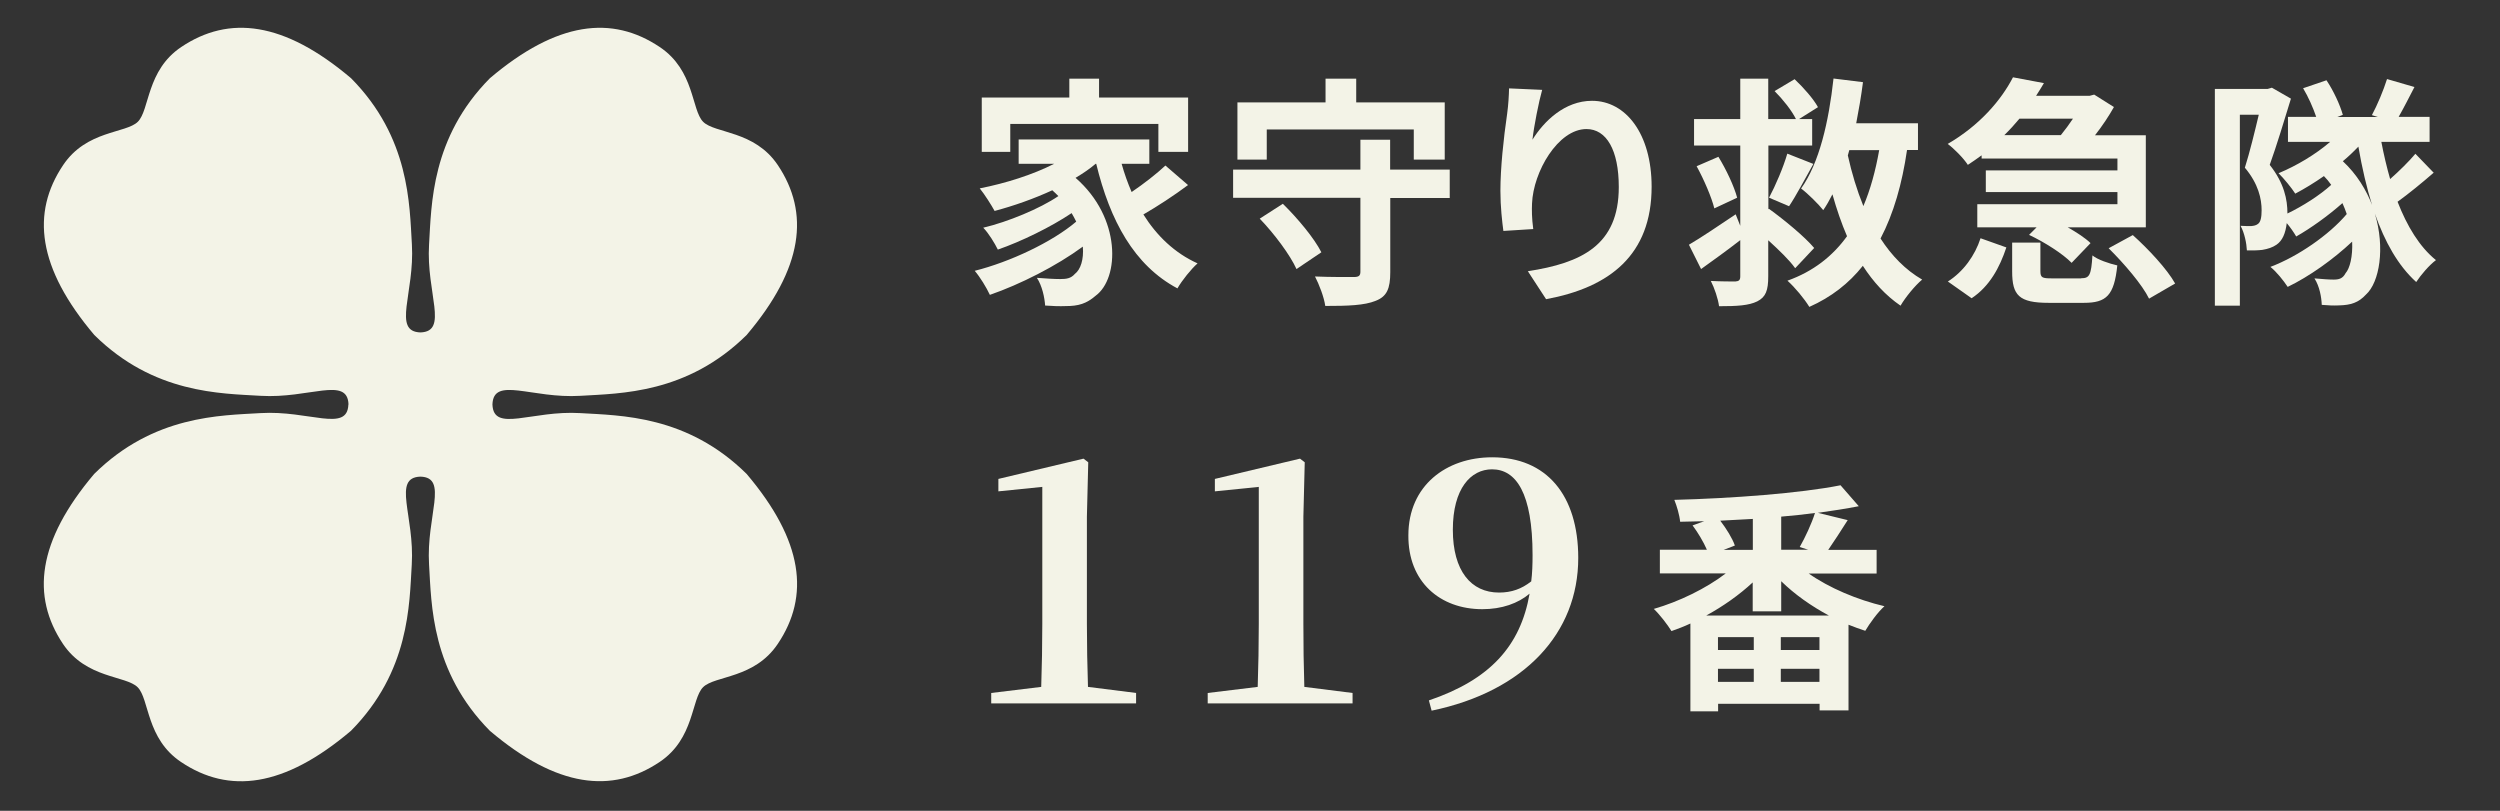
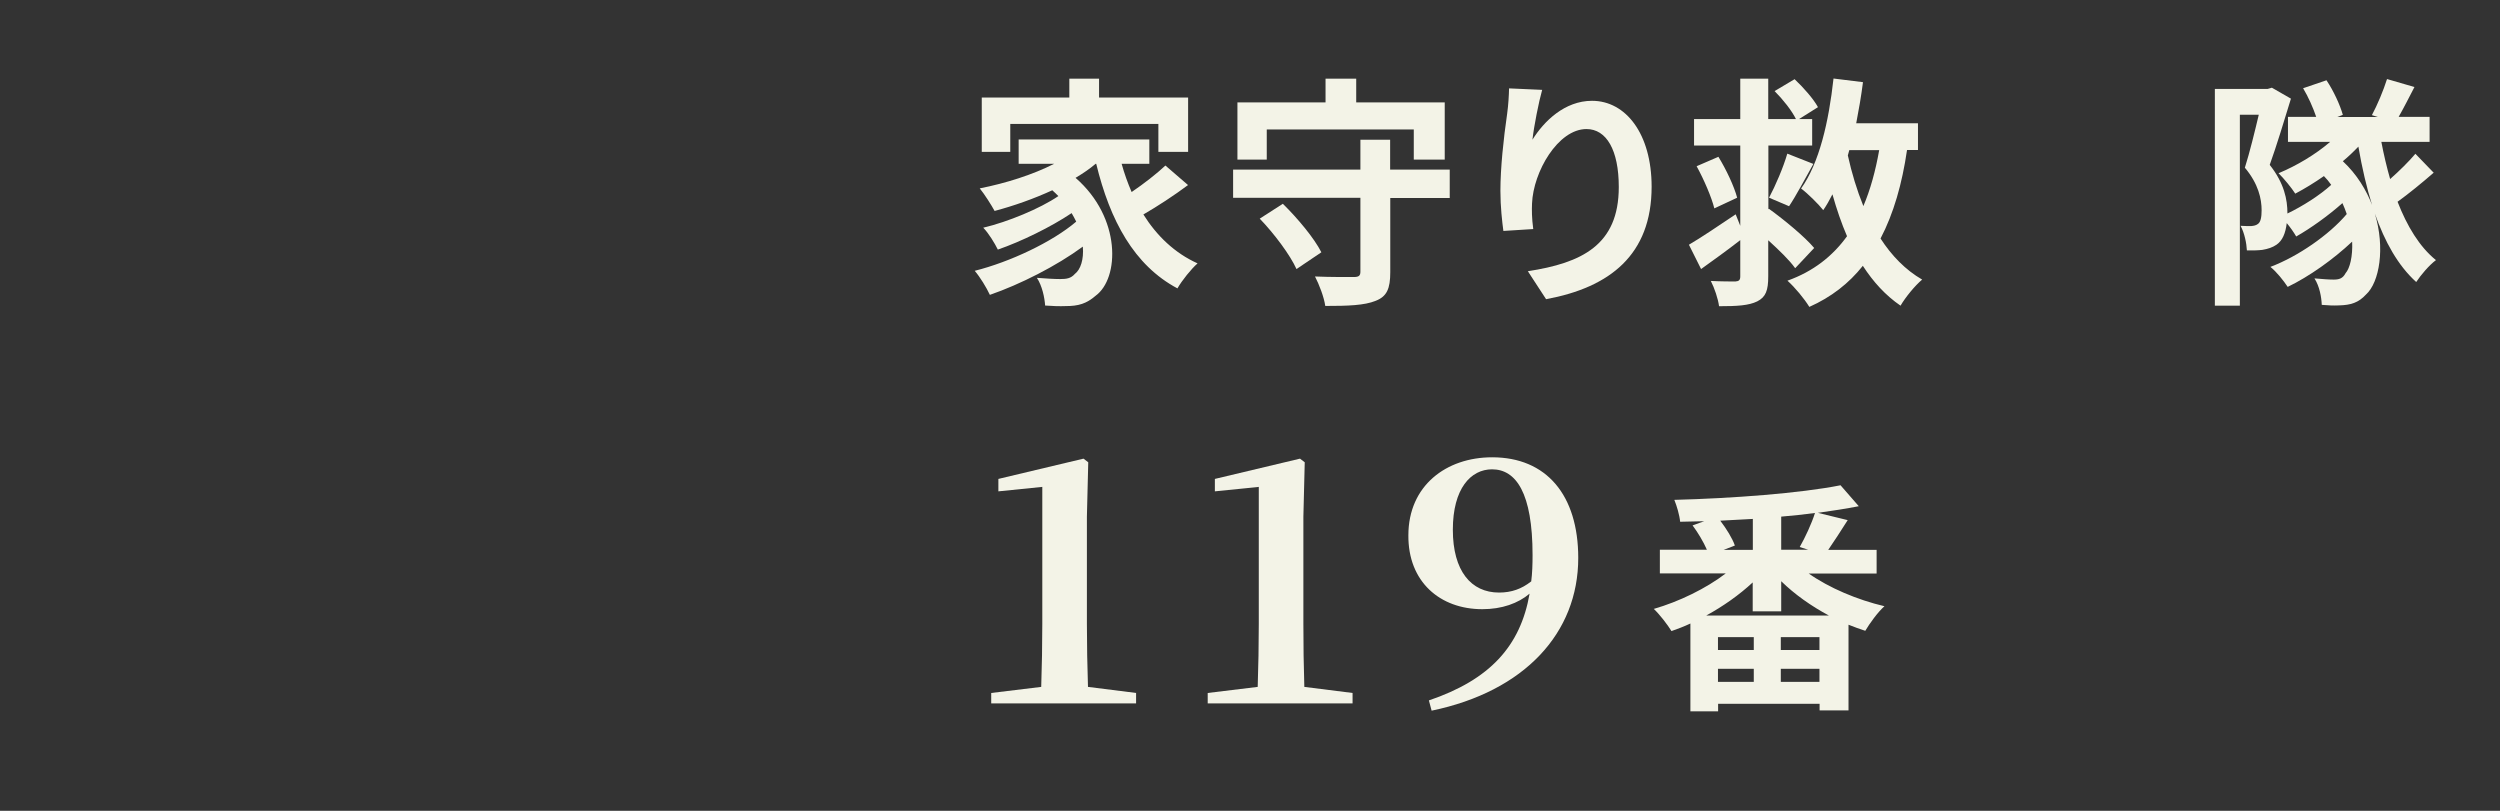
<svg xmlns="http://www.w3.org/2000/svg" id="_レイヤー_1" width="185" height="60" viewBox="0 0 185 60">
  <rect x="0" y="0" width="185" height="60" fill="#333333" stroke="none" />
  <defs>
    <style>.cls-1{isolation:isolate;}.cls-2{fill:#f3f3e7;stroke-width:0px;}</style>
  </defs>
  <g id="_家守り救急隊_119番">
    <g class="cls-1">
      <path class="cls-2" d="m87.92,13.69c-1.03.77-2.27,1.58-3.31,2.18.99,1.58,2.32,2.86,4.01,3.62-.47.41-1.15,1.26-1.49,1.85-3.21-1.71-4.99-5.02-6.01-9.22h-.04c-.45.38-.95.72-1.49,1.04,3.4,2.95,3.26,7.44,1.48,8.73-.67.58-1.26.76-2.2.76-.45.02-1.01,0-1.53-.04-.04-.59-.22-1.46-.61-2.05.68.05,1.26.09,1.73.09s.79-.05,1.08-.38c.42-.32.67-1.06.59-2.02-1.96,1.44-4.63,2.79-6.88,3.57-.25-.54-.72-1.31-1.12-1.78,2.59-.65,5.73-2.12,7.51-3.64-.11-.22-.22-.43-.34-.63-1.53,1.03-3.75,2.11-5.46,2.7-.23-.47-.68-1.21-1.08-1.62,1.82-.43,4.21-1.42,5.56-2.34-.14-.14-.29-.29-.45-.43-1.37.63-2.84,1.15-4.27,1.53-.22-.41-.76-1.26-1.1-1.67,1.93-.38,3.92-1.01,5.51-1.82h-2.63v-1.8h9.67v1.8h-2.05c.2.72.45,1.42.74,2.09.9-.61,1.85-1.35,2.5-1.96l1.67,1.44Zm-13.16-2.45h-2.11v-4.02h6.48v-1.4h2.2v1.4h6.59v4.02h-2.2v-2.07h-10.96v2.07Z" />
      <path class="cls-2" d="m107.29,14.65h-4.41v5.49c0,1.22-.25,1.8-1.08,2.12-.83.34-2.04.38-3.73.38-.09-.65-.45-1.58-.76-2.18,1.17.05,2.5.04,2.86.04.38,0,.5-.09.5-.4v-5.46h-9.42v-2.09h9.42v-2.21h2.2v2.21h4.41v2.09Zm-13.54-2.84h-2.18v-4.23h6.52v-1.76h2.27v1.76h6.55v4.23h-2.29v-2.23h-10.88v2.23Zm1.19,3.28c1.08,1.06,2.32,2.54,2.84,3.58l-1.84,1.24c-.47-1.04-1.64-2.61-2.72-3.73l1.71-1.1Z" />
      <path class="cls-2" d="m114.12,6.65c-.25.88-.61,2.7-.72,3.69.85-1.37,2.39-2.88,4.41-2.88,2.49,0,4.41,2.43,4.41,6.36,0,5.04-3.1,7.45-7.81,8.32l-1.35-2.07c3.96-.61,6.73-1.91,6.73-6.23,0-2.75-.92-4.29-2.39-4.29-2.11,0-3.94,3.17-4.03,5.51-.02.49-.02,1.06.09,1.89l-2.21.14c-.09-.68-.22-1.78-.22-2.97,0-1.66.23-3.87.5-5.71.09-.65.13-1.37.14-1.87l2.45.11Z" />
      <path class="cls-2" d="m132.83,19.83c-.41-.58-1.19-1.33-1.98-2.05v2.67c0,1.04-.18,1.53-.81,1.85-.63.31-1.49.36-2.83.36-.07-.54-.34-1.35-.61-1.87.74.04,1.57.04,1.82.04.27-.02.36-.11.36-.38v-2.68c-.95.74-1.98,1.48-2.9,2.14l-.9-1.8c.86-.5,2.18-1.39,3.46-2.25l.34.85v-5.94h-3.42v-1.96h3.42v-2.99h2.07v2.99h2.05c-.31-.63-.97-1.46-1.58-2.07l1.48-.88c.65.61,1.4,1.46,1.73,2.07l-1.4.88h.97v1.96h-3.24v4.72l.04-.04c1.15.83,2.65,2.07,3.35,2.9l-1.4,1.49Zm-5.67-8.23c.58.94,1.17,2.2,1.39,3.03l-1.69.79c-.2-.81-.76-2.12-1.31-3.12l1.62-.7Zm3.75,3.03c.47-.88,1.06-2.25,1.35-3.26l1.93.76c-.63,1.12-1.28,2.36-1.8,3.13l-1.48-.63Zm10.21-3.53c-.36,2.48-.99,4.7-1.96,6.55.83,1.28,1.84,2.32,3.08,3.04-.52.43-1.24,1.31-1.6,1.93-1.12-.77-2.02-1.76-2.79-2.95-1.03,1.3-2.34,2.32-3.96,3.04-.36-.59-1.06-1.44-1.62-1.94,1.91-.68,3.35-1.82,4.41-3.29-.41-.95-.77-2-1.08-3.1-.22.43-.43.81-.68,1.17-.32-.41-1.15-1.24-1.64-1.6,1.35-1.89,2.05-4.95,2.4-8.14l2.18.27c-.13,1.03-.31,2.05-.5,3.04h4.57v1.98h-.79Zm-4.27,0c-.04.13-.07.25-.11.4.29,1.31.67,2.57,1.15,3.75.52-1.22.9-2.61,1.17-4.14h-2.21Z" />
-       <path class="cls-2" d="m146.63,11.5c-.32.23-.65.47-1.01.7-.32-.5-1.03-1.21-1.49-1.55,2.36-1.37,3.96-3.24,4.83-4.93l2.29.43c-.18.31-.38.63-.58.94h3.96l.34-.09,1.46.92c-.36.65-.86,1.4-1.4,2.09h3.76v6.81h-5.78c.67.38,1.3.79,1.69,1.17l-1.4,1.46c-.65-.67-2-1.53-3.15-2.07l.56-.56h-4.39v-1.71h10.37v-.9h-9.74v-1.6h9.74v-.88h-10.05v-.22Zm-2.5,9.34c1.17-.74,2.02-1.94,2.43-3.21l1.91.68c-.49,1.48-1.24,2.88-2.57,3.76l-1.76-1.24Zm5.31-12.06c-.34.41-.72.83-1.12,1.22h4.18c.31-.38.63-.81.9-1.22h-3.96Zm4.57,11.81c.61,0,.74-.22.83-1.69.38.32,1.26.61,1.84.74-.23,2.23-.81,2.77-2.47,2.77h-2.61c-2.2,0-2.7-.56-2.7-2.32v-2.14h2.09v2.11c0,.49.13.54.86.54h2.16Zm3.82-3.19c1.15,1.03,2.54,2.52,3.13,3.58l-1.93,1.12c-.5-1.03-1.84-2.59-2.99-3.73l1.78-.97Z" />
      <path class="cls-2" d="m180.08,12.79c-.85.74-1.84,1.55-2.66,2.14.7,1.8,1.62,3.33,2.84,4.32-.49.36-1.12,1.1-1.46,1.62-1.35-1.22-2.32-2.97-3.06-5.06.77,2.54.34,5.08-.65,5.98-.56.61-1.13.79-2.02.81-.38.02-.79,0-1.26-.04-.02-.56-.16-1.37-.54-1.96.58.05,1.03.09,1.42.09s.67-.07.88-.47c.32-.36.54-1.24.49-2.34-1.39,1.31-3.19,2.59-4.77,3.35-.31-.47-.83-1.12-1.28-1.48,2.02-.76,4.34-2.36,5.65-3.91-.09-.27-.2-.54-.32-.81-1.03.92-2.36,1.87-3.42,2.47-.18-.31-.43-.67-.7-.99-.09.76-.32,1.3-.76,1.6-.29.2-.63.31-1.04.38-.31.04-.74.05-1.15.04-.02-.5-.18-1.31-.47-1.82.32.02.56.02.79.02.2-.02.36-.05.5-.16.2-.14.27-.5.27-1.01,0-.83-.23-1.95-1.24-3.15.36-1.13.74-2.7,1.03-3.92h-1.4v14.13h-1.85V6.58h3.91l.31-.09,1.41.81c-.47,1.53-1.06,3.49-1.57,4.9,1.08,1.37,1.31,2.57,1.31,3.6,1.12-.54,2.4-1.35,3.24-2.12-.16-.23-.34-.45-.54-.65-.7.49-1.44.94-2.12,1.3-.25-.4-.88-1.17-1.24-1.51,1.35-.56,2.74-1.39,3.82-2.32h-3.12v-1.85h2.09c-.23-.68-.59-1.49-.97-2.12l1.73-.59c.52.77,1.01,1.84,1.21,2.56l-.41.16h3.01l-.45-.14c.4-.74.86-1.84,1.12-2.67l2.03.59c-.41.79-.81,1.58-1.17,2.21h2.29v1.85h-3.57c.18.95.4,1.87.65,2.75.67-.59,1.39-1.3,1.87-1.87l1.37,1.42Zm-4.52,2.47c-.43-1.37-.77-2.84-1.04-4.41-.36.38-.74.74-1.15,1.08,1.04.97,1.75,2.14,2.2,3.33Z" />
    </g>
    <g class="cls-1">
      <path class="cls-2" d="m84.07,51.28v.77h-10.72v-.77l3.7-.45c.05-1.55.08-3.1.08-4.65v-10.15l-3.25.33v-.92l6.3-1.5.35.27-.1,4.02v7.95c0,1.55.03,3.1.08,4.65l3.57.45Z" />
      <path class="cls-2" d="m100.09,51.28v.77h-10.72v-.77l3.7-.45c.05-1.55.08-3.1.08-4.65v-10.15l-3.25.33v-.92l6.3-1.5.35.27-.1,4.02v7.95c0,1.55.02,3.1.07,4.65l3.57.45Z" />
      <path class="cls-2" d="m105.74,51.83c4.5-1.53,6.77-4,7.45-7.9-.85.72-2.05,1.15-3.5,1.15-3.12,0-5.5-2.02-5.47-5.47,0-3.67,2.8-5.77,6.2-5.77,4.02,0,6.37,2.8,6.37,7.45,0,5.55-3.97,9.87-10.85,11.3l-.2-.75Zm7.57-8.8c.08-.62.1-1.28.1-1.95,0-4.6-1.22-6.35-3-6.35-1.57,0-2.9,1.42-2.9,4.47s1.35,4.65,3.42,4.65c.92,0,1.67-.27,2.37-.82Z" />
      <path class="cls-2" d="m133.83,42.43c1.53,1.08,3.62,1.96,5.62,2.43-.49.43-1.1,1.28-1.42,1.82-.41-.13-.83-.29-1.24-.45v6.34h-2.14v-.49h-7.51v.56h-2.05v-6.5c-.47.22-.94.4-1.4.56-.29-.47-.88-1.24-1.31-1.64,1.87-.54,3.87-1.51,5.33-2.63h-4.88v-1.75h3.48c-.25-.58-.67-1.28-1.06-1.8l.86-.31c-.61.02-1.21.02-1.78.04-.04-.47-.25-1.19-.43-1.62,4.3-.11,9.34-.49,12.3-1.08l1.35,1.55c-.92.18-1.95.34-3.03.49l2.21.54c-.49.77-1.01,1.58-1.44,2.2h3.58v1.75h-5.02Zm1.51,3.12c-1.31-.7-2.54-1.57-3.53-2.54v2.23h-2.11v-2.14c-.99.92-2.18,1.76-3.44,2.45h9.08Zm-5.56,1.6h-2.65v.95h2.65v-.95Zm-2.65,3.31h2.65v-.97h-2.65v.97Zm2.58-12.06c-.81.05-1.6.09-2.41.13.45.59.9,1.31,1.08,1.84l-.83.32h2.16v-2.29Zm4.93,8.75h-2.86v.95h2.86v-.95Zm0,3.31v-.97h-2.86v.97h2.86Zm-1.46-9.98c.4-.7.88-1.73,1.13-2.52-.81.11-1.64.2-2.5.27v2.45h2l-.63-.2Z" />
    </g>
  </g>
  <g id="_グループ_7">
    <g id="_グループ_6">
-       <path id="_パス_54" class="cls-2" d="m25.78,29.93c-.07,2.1-2.91.42-6.51.64-2.95.18-7.9.15-12.3,4.5-4.21,4.98-4.67,9.04-2.31,12.58,1.73,2.58,4.66,2.33,5.53,3.21s.62,3.8,3.21,5.53c3.53,2.37,7.6,1.9,12.57-2.31,4.35-4.4,4.32-9.35,4.5-12.3.22-3.6-1.47-6.44.64-6.51,2.11.06.42,2.91.64,6.51.18,2.95.15,7.9,4.5,12.3,4.97,4.21,9.04,4.67,12.57,2.3,2.58-1.73,2.33-4.66,3.21-5.53s3.8-.62,5.53-3.21c2.37-3.53,1.9-7.6-2.31-12.57-4.4-4.35-9.35-4.32-12.3-4.5-3.6-.22-6.44,1.47-6.51-.64.07-2.11,2.91-.42,6.51-.64,2.95-.18,7.9-.15,12.3-4.5,4.21-4.97,4.67-9.04,2.31-12.57-1.73-2.58-4.66-2.33-5.53-3.21s-.62-3.8-3.21-5.53c-3.53-2.37-7.6-1.9-12.57,2.31-4.35,4.4-4.32,9.35-4.5,12.3-.22,3.6,1.47,6.44-.64,6.51-2.1-.07-.42-2.91-.63-6.51-.18-2.95-.15-7.9-4.5-12.3C21.01,1.58,16.94,1.11,13.41,3.48c-2.58,1.73-2.33,4.66-3.21,5.53s-3.8.62-5.53,3.21c-2.37,3.53-1.9,7.6,2.31,12.57,4.4,4.35,9.35,4.32,12.3,4.5,3.6.22,6.44-1.47,6.51.64" />
-     </g>
+       </g>
  </g>
</svg>